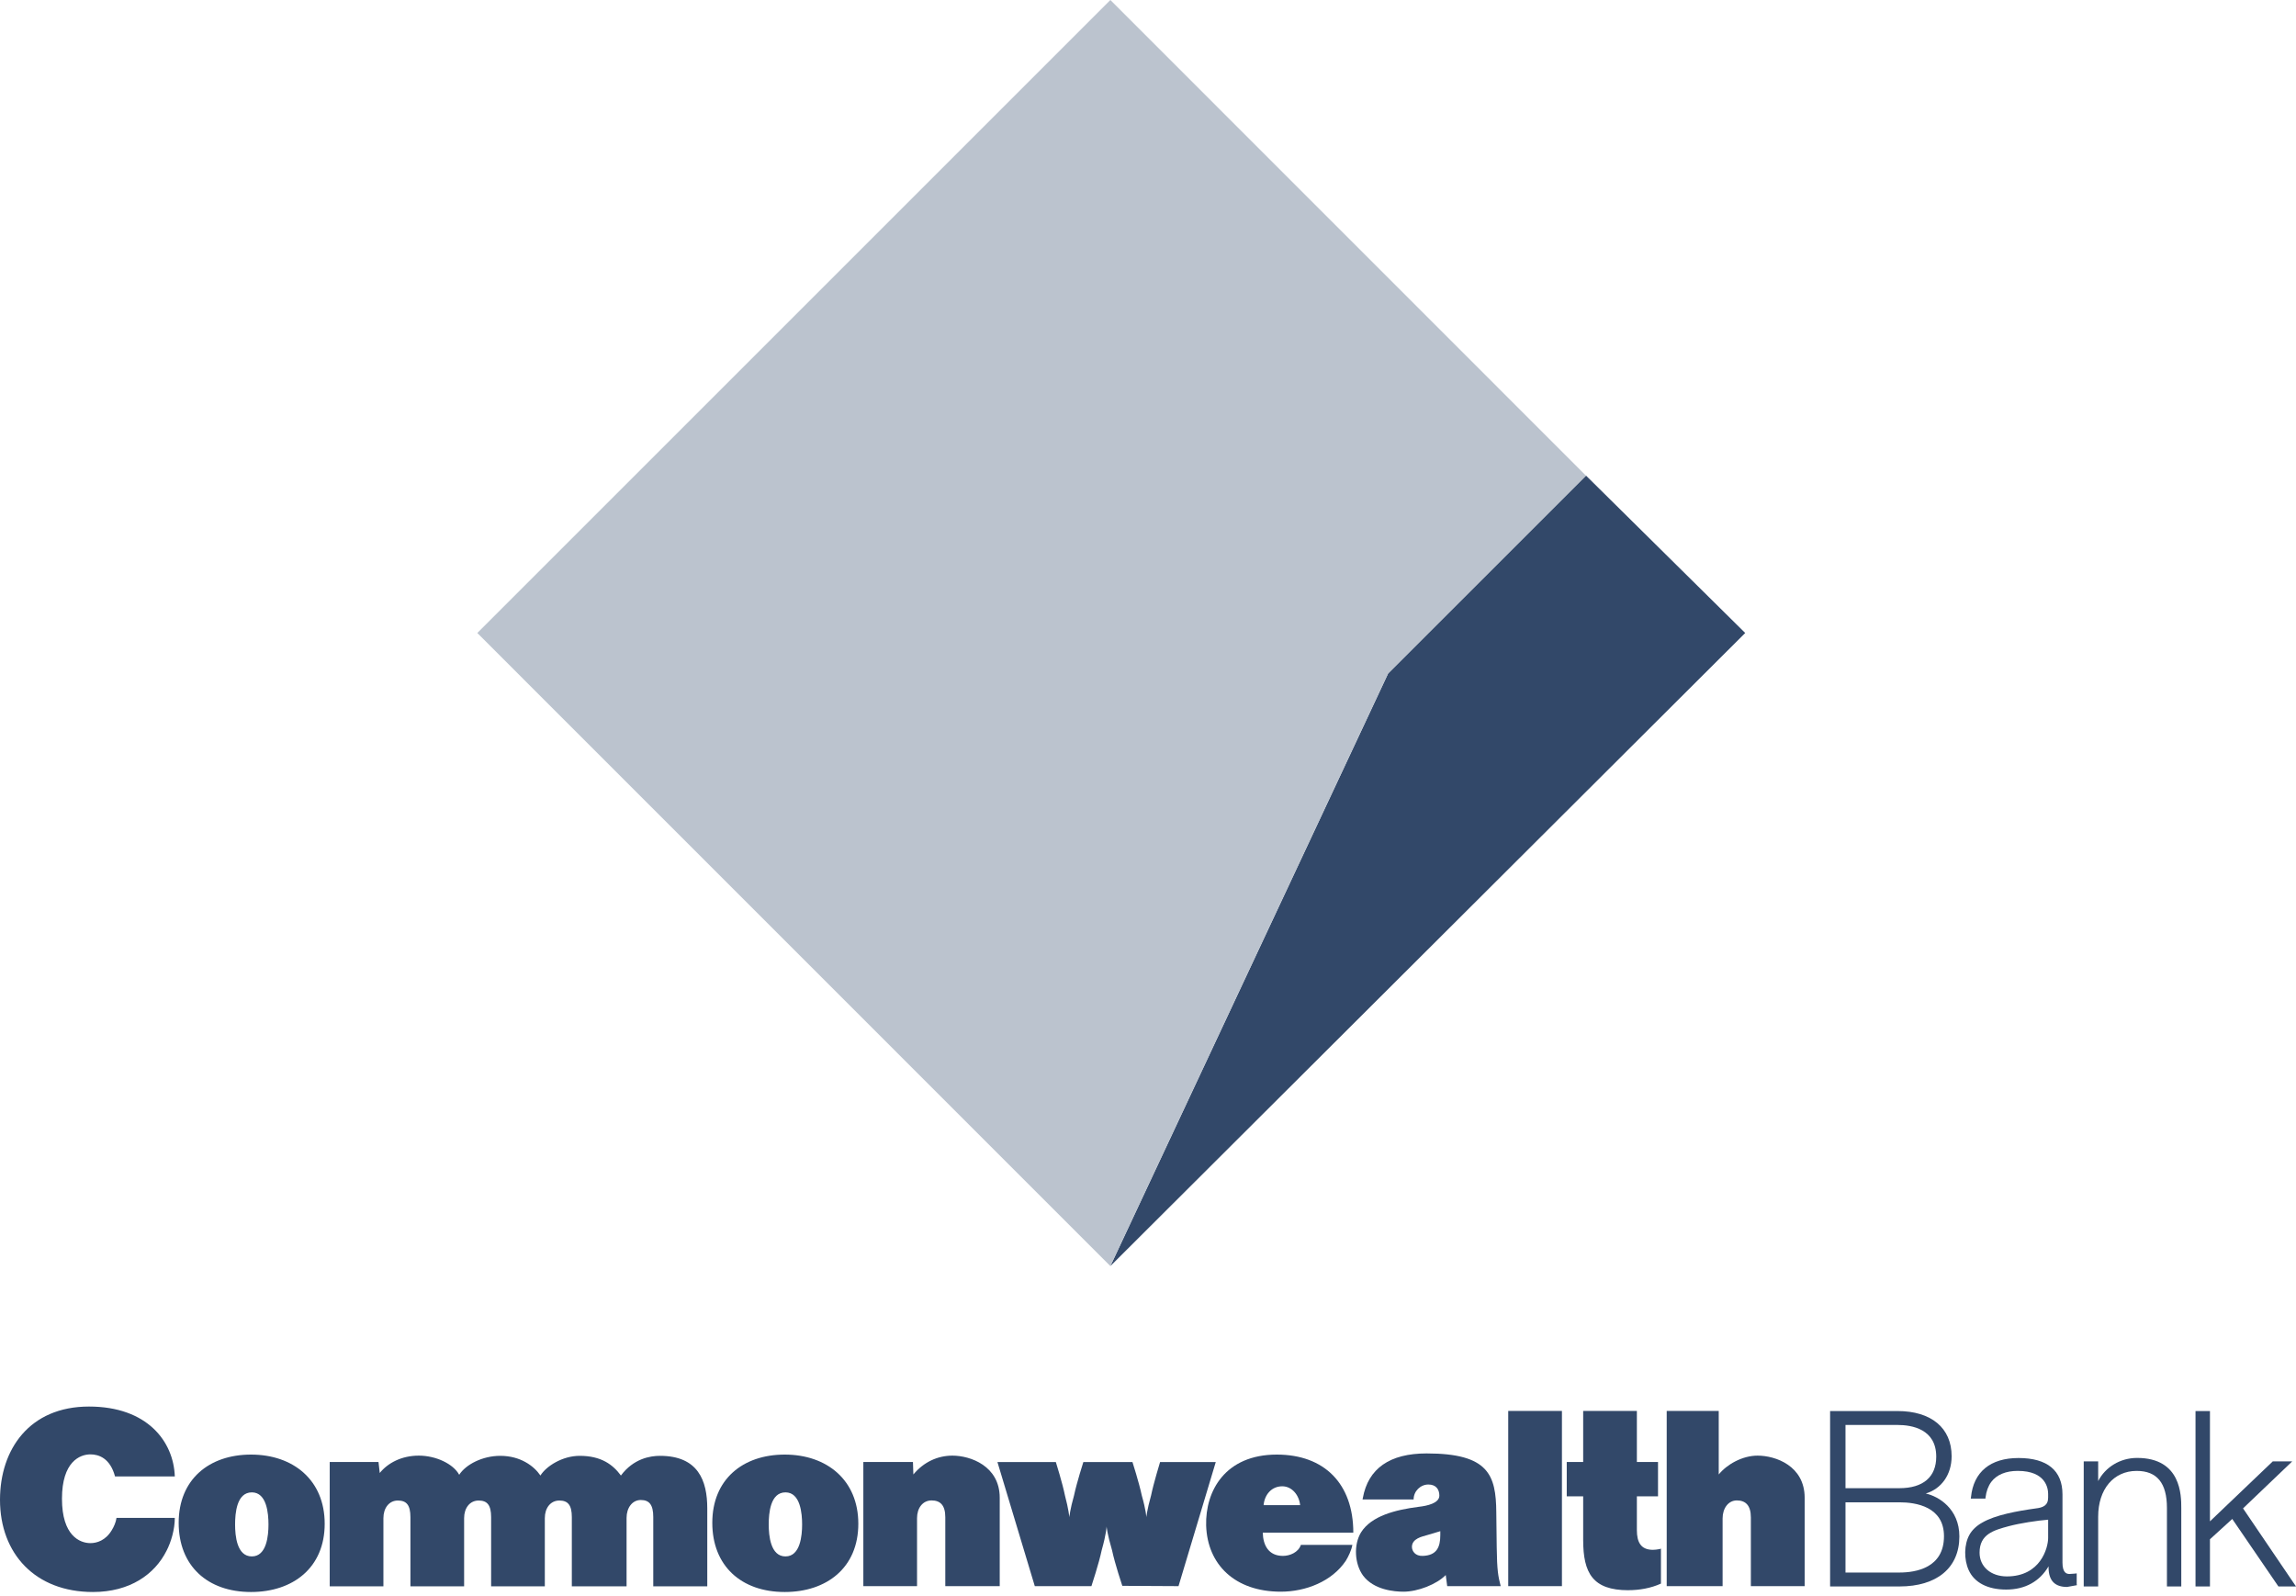
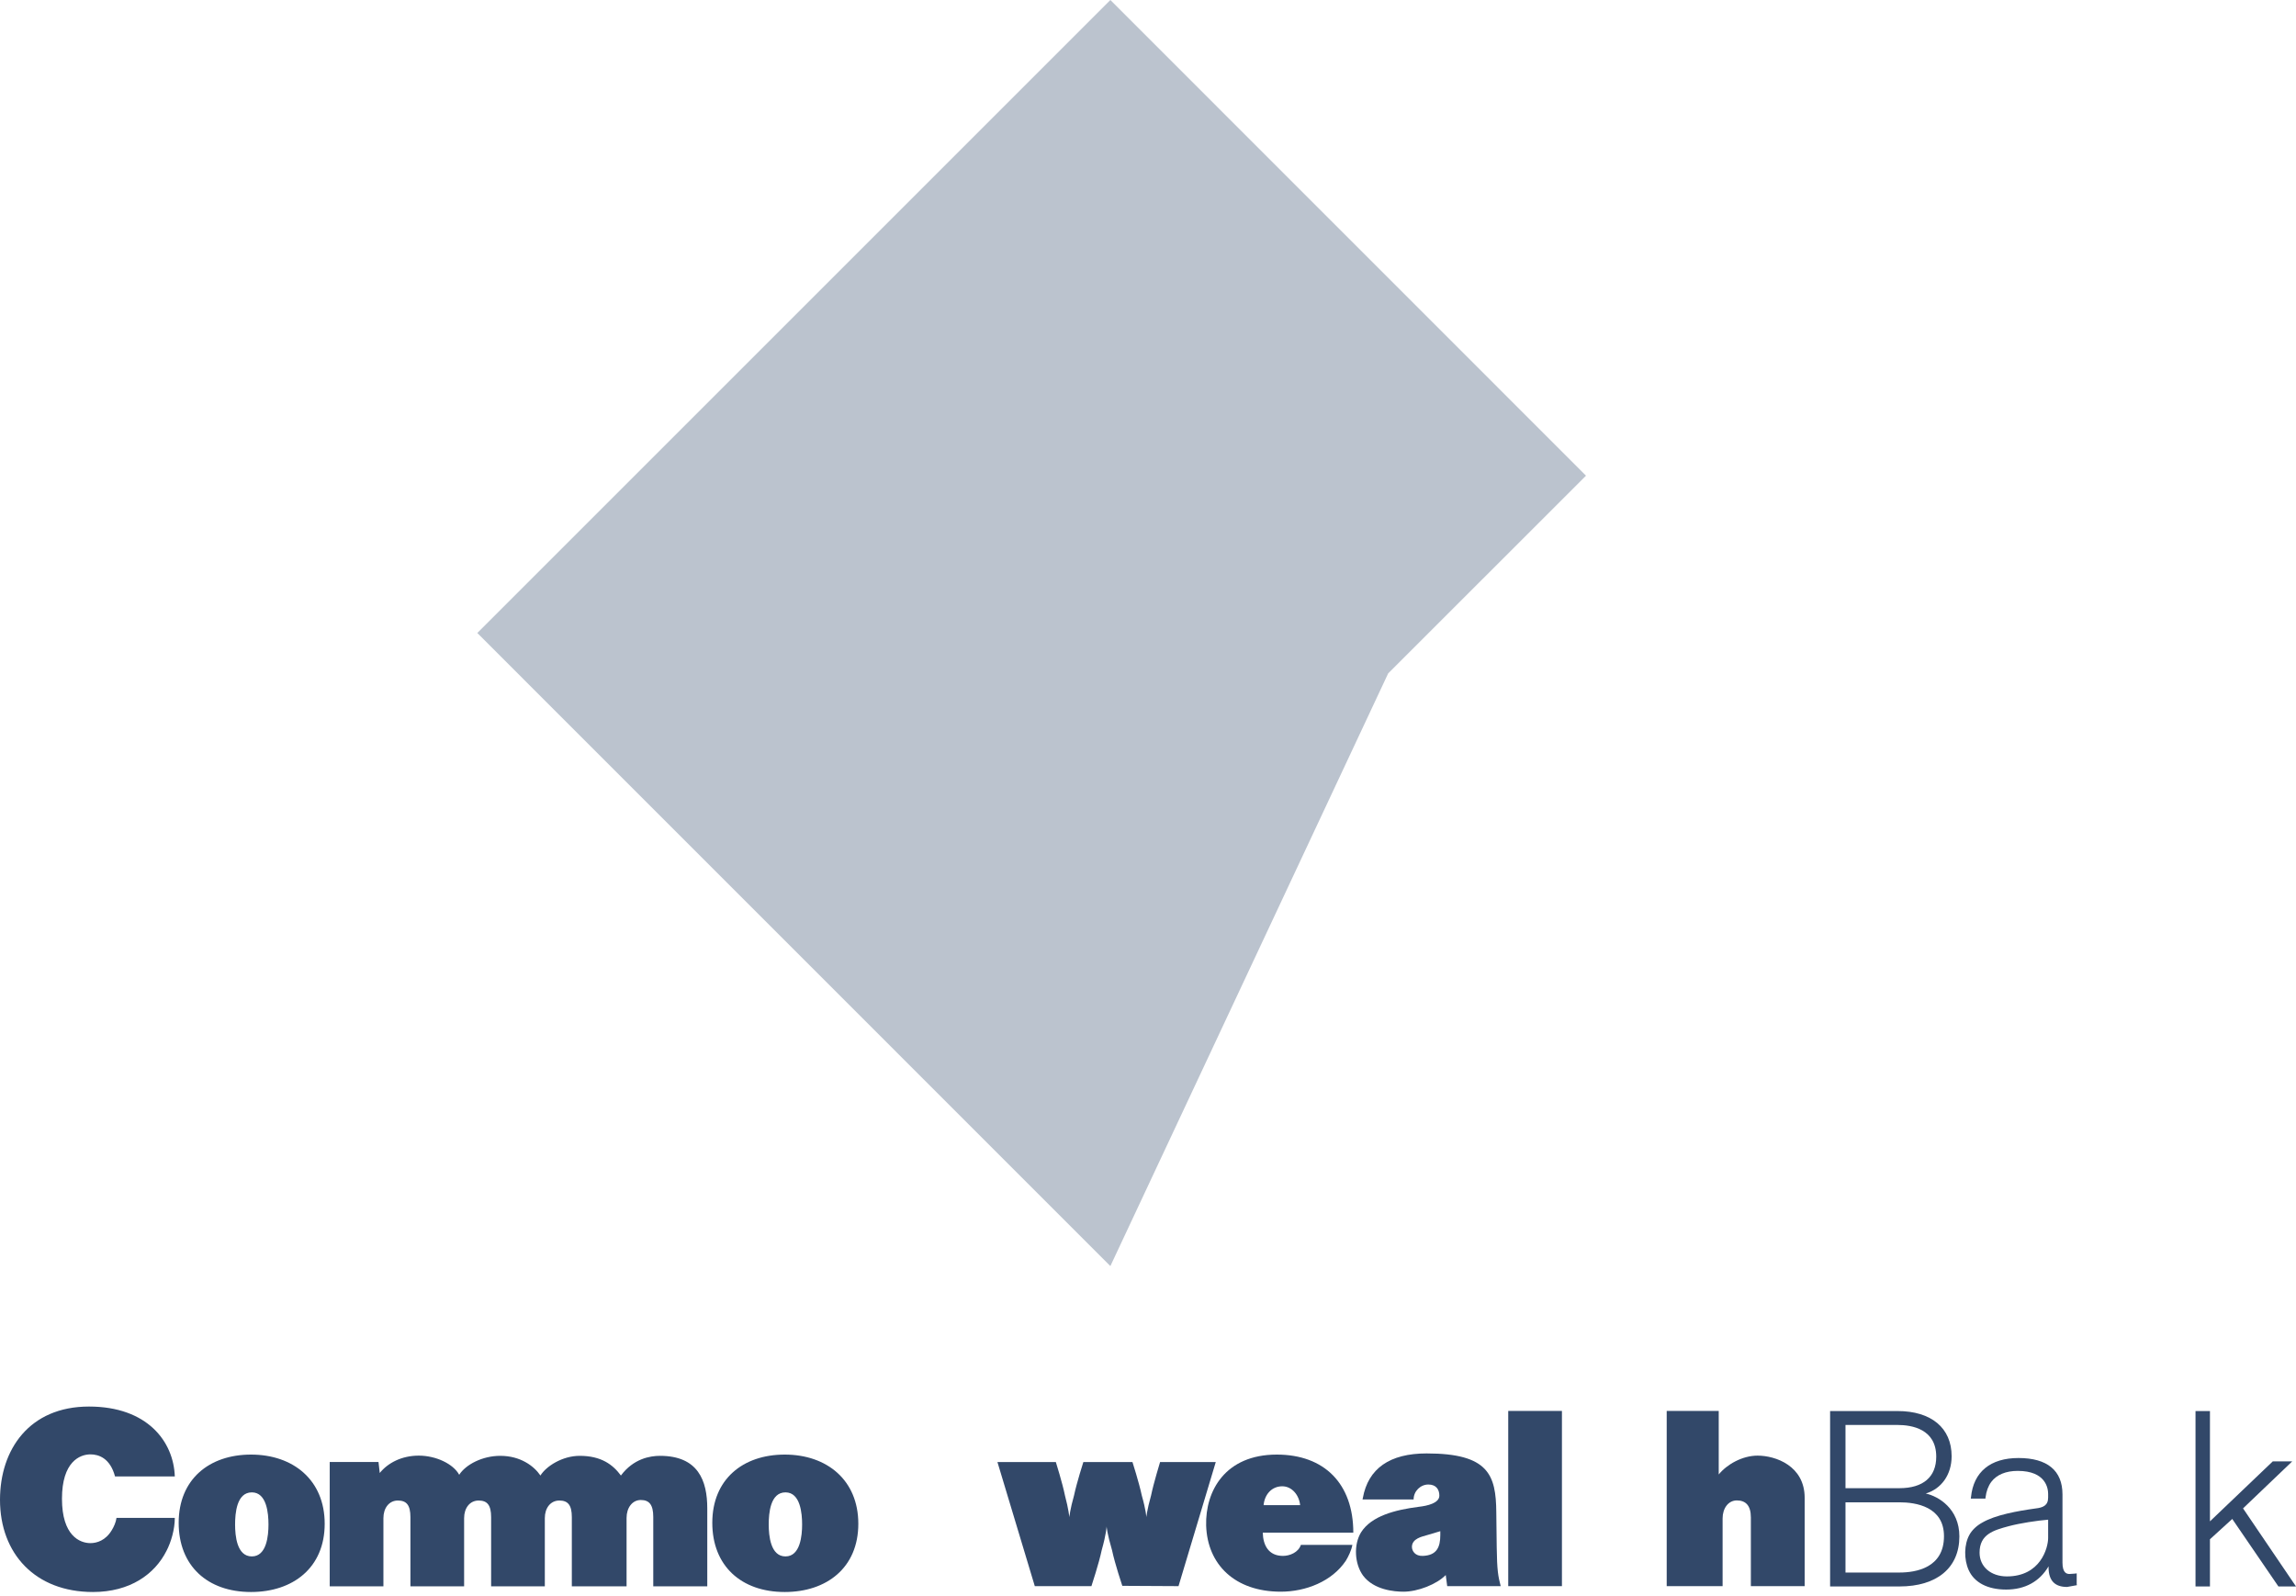
<svg xmlns="http://www.w3.org/2000/svg" width="400" height="278" viewBox="0 0 400 278" fill="none">
-   <path d="M193.444 220.597L304.044 110.29L276.307 82.863L241.842 117.329L193.444 220.597Z" fill="#324869" />
  <path d="M193.444 0L83.155 110.29L193.444 220.597L241.842 117.329L276.307 82.881L193.444 0Z" fill="#BBC3CE" />
  <path d="M29.013 270.198C26.952 274.301 22.649 277.383 16.193 277.383C6.145 277.383 0 270.709 0 261.318C0 252.546 5.124 245.07 15.5 245.07C25.676 245.07 30.253 251.179 30.454 257.251H20.041C19.184 254.042 17.178 253.403 15.756 253.403C13.914 253.403 10.796 254.68 10.796 261.135C10.796 267.591 13.914 268.867 15.756 268.867C16.868 268.867 18.4 268.412 19.476 266.606C19.822 266.059 20.205 265.202 20.296 264.472H30.454C30.454 266.442 29.815 268.667 29.013 270.198" fill="#324869" />
  <path d="M43.729 277.383C36.125 277.383 31.128 272.806 31.128 265.329C31.128 257.762 36.435 253.44 43.729 253.44C51.096 253.44 56.567 257.889 56.567 265.493C56.567 273.152 51.042 277.383 43.729 277.383ZM43.875 260.023C41.212 260.023 40.957 263.706 40.957 265.621C40.957 267.554 41.249 271.183 43.875 271.183C46.483 271.183 46.774 267.499 46.774 265.621C46.774 263.706 46.483 260.023 43.875 260.023Z" fill="#324869" />
  <path d="M113.809 276.398V264.308C113.809 262.211 113.134 261.354 111.639 261.354C110.144 261.354 109.159 262.722 109.159 264.472V276.398H99.622V264.344C99.622 262.247 98.947 261.445 97.451 261.445C95.901 261.445 94.917 262.758 94.917 264.509V276.398H85.562V264.344C85.562 262.247 84.887 261.445 83.392 261.445C81.842 261.445 80.857 262.758 80.857 264.509V276.398H71.502V264.344C71.502 262.247 70.827 261.445 69.314 261.445C67.782 261.445 66.797 262.758 66.797 264.509V276.398H57.442V254.734H65.94L66.159 256.649C67.563 254.899 69.97 253.622 72.961 253.622C75.952 253.622 78.979 255.063 80 256.959C81.167 255.154 84.067 253.658 87.148 253.658C90.686 253.658 93.038 255.446 94.151 257.087C95.172 255.446 97.999 253.658 100.989 253.658C104.746 253.658 106.77 255.19 108.174 257.087C110.344 254.169 113.225 253.658 114.976 253.658C121.632 253.658 123.219 257.98 123.219 262.813V276.398H113.809Z" fill="#324869" />
  <path d="M136.713 277.383C129.109 277.383 124.094 272.806 124.094 265.329C124.094 257.762 129.401 253.44 136.713 253.44C144.062 253.44 149.533 257.889 149.533 265.493C149.533 273.152 144.026 277.383 136.713 277.383ZM136.841 260.023C134.179 260.023 133.924 263.706 133.924 265.621C133.924 267.554 134.234 271.183 136.841 271.183C139.449 271.183 139.741 267.499 139.741 265.621C139.741 263.706 139.449 260.023 136.841 260.023Z" fill="#324869" />
-   <path d="M164.686 276.362V264.344C164.686 262.247 163.793 261.427 162.298 261.427C160.748 261.427 159.763 262.758 159.763 264.509V276.362H150.408V254.734H159.052L159.124 256.904C160.93 254.734 163.355 253.622 165.926 253.622C169.045 253.622 174.169 255.409 174.169 260.971V276.362H164.686Z" fill="#324869" />
  <path d="M205.316 276.362L195.523 276.309C195.523 276.309 194.247 272.516 193.736 270.109C192.879 267.21 192.788 265.97 192.788 265.97C192.788 265.97 192.75 267.21 191.931 270.109C191.474 272.334 190.143 276.364 190.143 276.364H180.278L173.768 254.736H183.943C183.943 254.736 185.111 258.456 185.53 260.554C186.168 262.942 186.296 264.347 186.296 264.347C186.296 264.347 186.423 262.979 187.116 260.554C187.59 258.311 188.739 254.736 188.739 254.736H197.292C197.292 254.736 198.441 258.311 198.915 260.554C199.644 263.107 199.717 264.347 199.717 264.347C199.717 264.347 199.809 263.144 200.538 260.554C200.957 258.493 202.106 254.736 202.106 254.736H211.808L205.316 276.362Z" fill="#324869" />
  <path d="M219.995 267.044C220.049 269.214 220.98 271.092 223.515 271.092C224.7 271.092 226.195 270.49 226.633 269.177H235.605C235.441 270.107 234.912 271.219 234.456 271.949C232.049 275.541 227.49 277.328 223.132 277.328C215.126 277.328 210.349 272.587 210.13 265.803C209.965 259.767 213.467 253.44 222.439 253.44C230.736 253.44 235.769 258.527 235.769 267.044H219.995ZM223.387 258.965C221.545 258.965 220.305 260.406 220.141 262.247H226.505C226.323 260.497 225.083 258.965 223.387 258.965" fill="#324869" />
  <path d="M252.127 276.362L251.871 274.429C250.285 276.052 247.002 277.329 244.522 277.329C242.936 277.329 239.343 277.036 237.465 274.52C235.97 272.46 235.806 269.123 237.118 266.989C238.924 264.126 243.063 263.068 247.166 262.54C248.662 262.375 250.759 261.902 250.759 260.588C250.759 259.548 250.212 258.655 248.844 258.655C247.476 258.655 246.273 259.804 246.273 261.263H237.374L237.428 261.008C238.358 255.847 242.133 253.239 248.534 253.239C259.347 253.239 260.624 256.996 260.679 263.487L260.752 269.56C260.806 273.7 261.007 274.648 261.445 276.362L252.127 276.362ZM250.923 266.788C250.923 266.788 249.683 267.171 248.534 267.499C247.805 267.717 245.981 268.064 245.981 269.523C245.981 270.252 246.565 271.146 247.86 271.092C250.285 271.012 250.923 269.596 250.923 267.463V266.788Z" fill="#324869" />
  <path d="M262.758 245.835H272.113V276.362H262.758V245.835Z" fill="#324869" />
-   <path d="M283.675 277.073C277.474 277.073 275.815 274.082 275.815 268.32V260.716H272.952V254.734H275.815V245.835H285.17V254.734H288.853V260.716H285.17V266.606C285.17 268.703 285.863 270.034 287.96 270.034C288.288 270.034 288.726 269.981 289.145 269.902C289.364 269.849 289.364 269.809 289.364 269.809V275.918C287.613 276.72 285.607 277.067 283.674 277.067" fill="#324869" />
  <path d="M314.402 276.362H305.028V264.381C305.028 262.284 304.098 261.427 302.585 261.427C301.09 261.427 300.105 262.813 300.105 264.563V276.362H290.367V245.835H299.43V256.904C300.853 255.154 303.533 253.622 306.196 253.622C309.35 253.622 314.402 255.409 314.402 260.971V276.362Z" fill="#324869" />
  <path d="M335.5 260.224C338.199 259.422 340.005 256.959 340.005 253.732C340.005 248.808 336.467 245.854 330.577 245.854H318.833V276.417H330.905C337.452 276.417 341.354 273.171 341.354 267.7C341.354 262.886 337.743 260.716 335.5 260.224V260.224ZM321.514 261.755H330.905C333.804 261.755 338.673 262.522 338.673 267.664C338.673 273.171 333.804 273.992 330.905 273.992H321.514V261.755ZM330.905 259.294H321.514V248.279H330.577C333.093 248.279 337.324 248.99 337.324 253.805C337.324 257.342 335.044 259.294 330.905 259.294" fill="#324869" />
  <path d="M361.796 274.137L361.504 274.177L360.538 274.243C360.027 274.243 359.316 274.042 359.316 272.255V260.366C359.316 256.226 356.672 254.038 351.657 254.038C346.77 254.038 343.816 256.445 343.378 260.858L343.34 261.114H345.893L345.912 260.912C346.041 259.837 346.386 258.907 346.915 258.195C347.863 256.937 349.468 256.281 351.529 256.281C356.434 256.281 356.817 259.344 356.817 260.292V260.93C356.817 262.298 355.942 262.681 354.629 262.827C351.492 263.265 347.59 263.957 345.31 265.307C344.344 265.836 343.523 266.638 343.104 267.422C342.174 269.082 342.119 271.671 342.977 273.568C343.961 275.756 346.296 276.959 349.505 276.959C352.842 276.959 355.359 275.519 356.891 272.911V273.221C356.945 275.427 358.003 276.503 360.118 276.503L361.832 276.194L361.795 276.011L361.796 274.137ZM356.818 264.782V267.955C356.818 269.706 355.487 274.666 349.633 274.666C346.825 274.666 344.873 272.97 344.873 270.527C344.873 267.299 347.335 266.624 349.961 265.913C351.967 265.384 354.848 264.947 356.818 264.783" fill="#324869" />
-   <path d="M372.318 254.023C369.346 254.023 366.775 255.646 365.535 258.053V254.625H363.018V276.417H365.535V264.253C365.535 259.476 368.215 256.284 372.245 256.284C375.783 256.284 377.515 258.4 377.515 262.74V276.417H380.014V262.74C380.014 260.588 380.014 254.023 372.318 254.023Z" fill="#324869" />
  <path d="M390.773 262.813C391.046 262.539 399.343 254.625 399.343 254.625H395.952C395.952 254.625 385.758 264.363 385.01 265.074V245.854H382.494V276.417H385.01V268.193C385.156 268.06 388.53 264.983 388.894 264.655C389.186 265.093 396.936 276.417 396.936 276.417H400C400 276.417 390.992 263.141 390.773 262.813" fill="#324869" />
</svg>